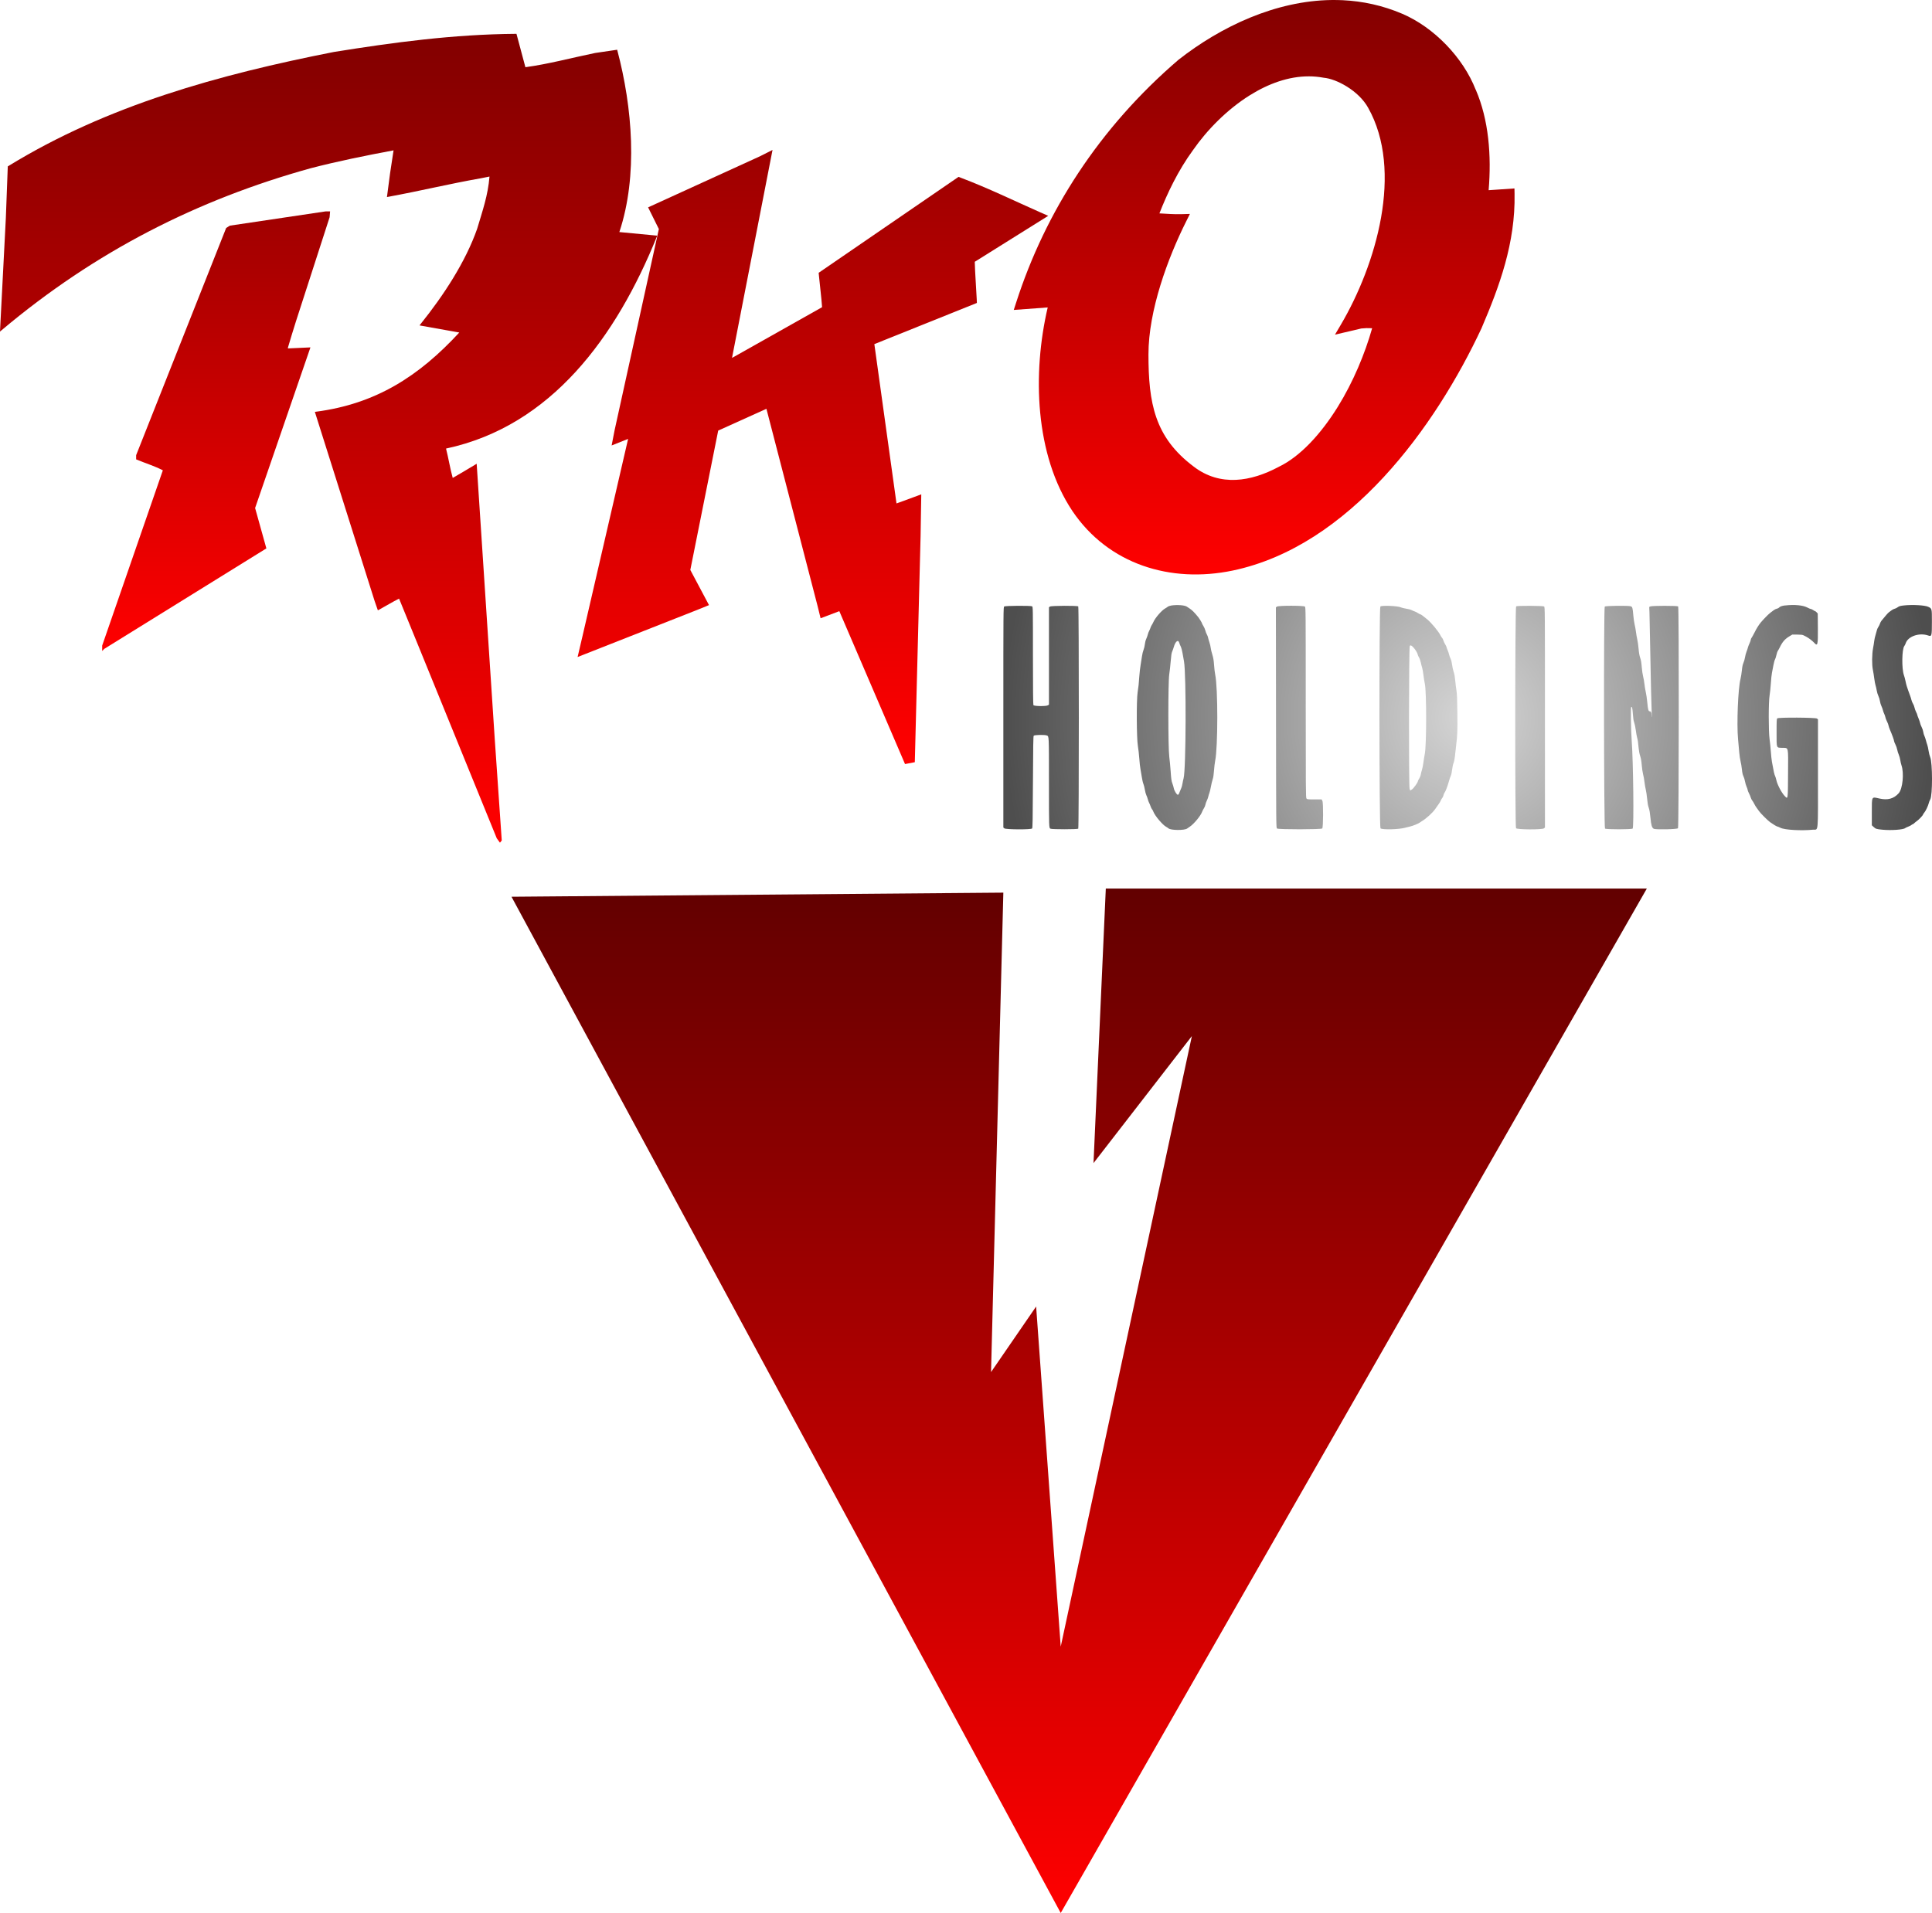
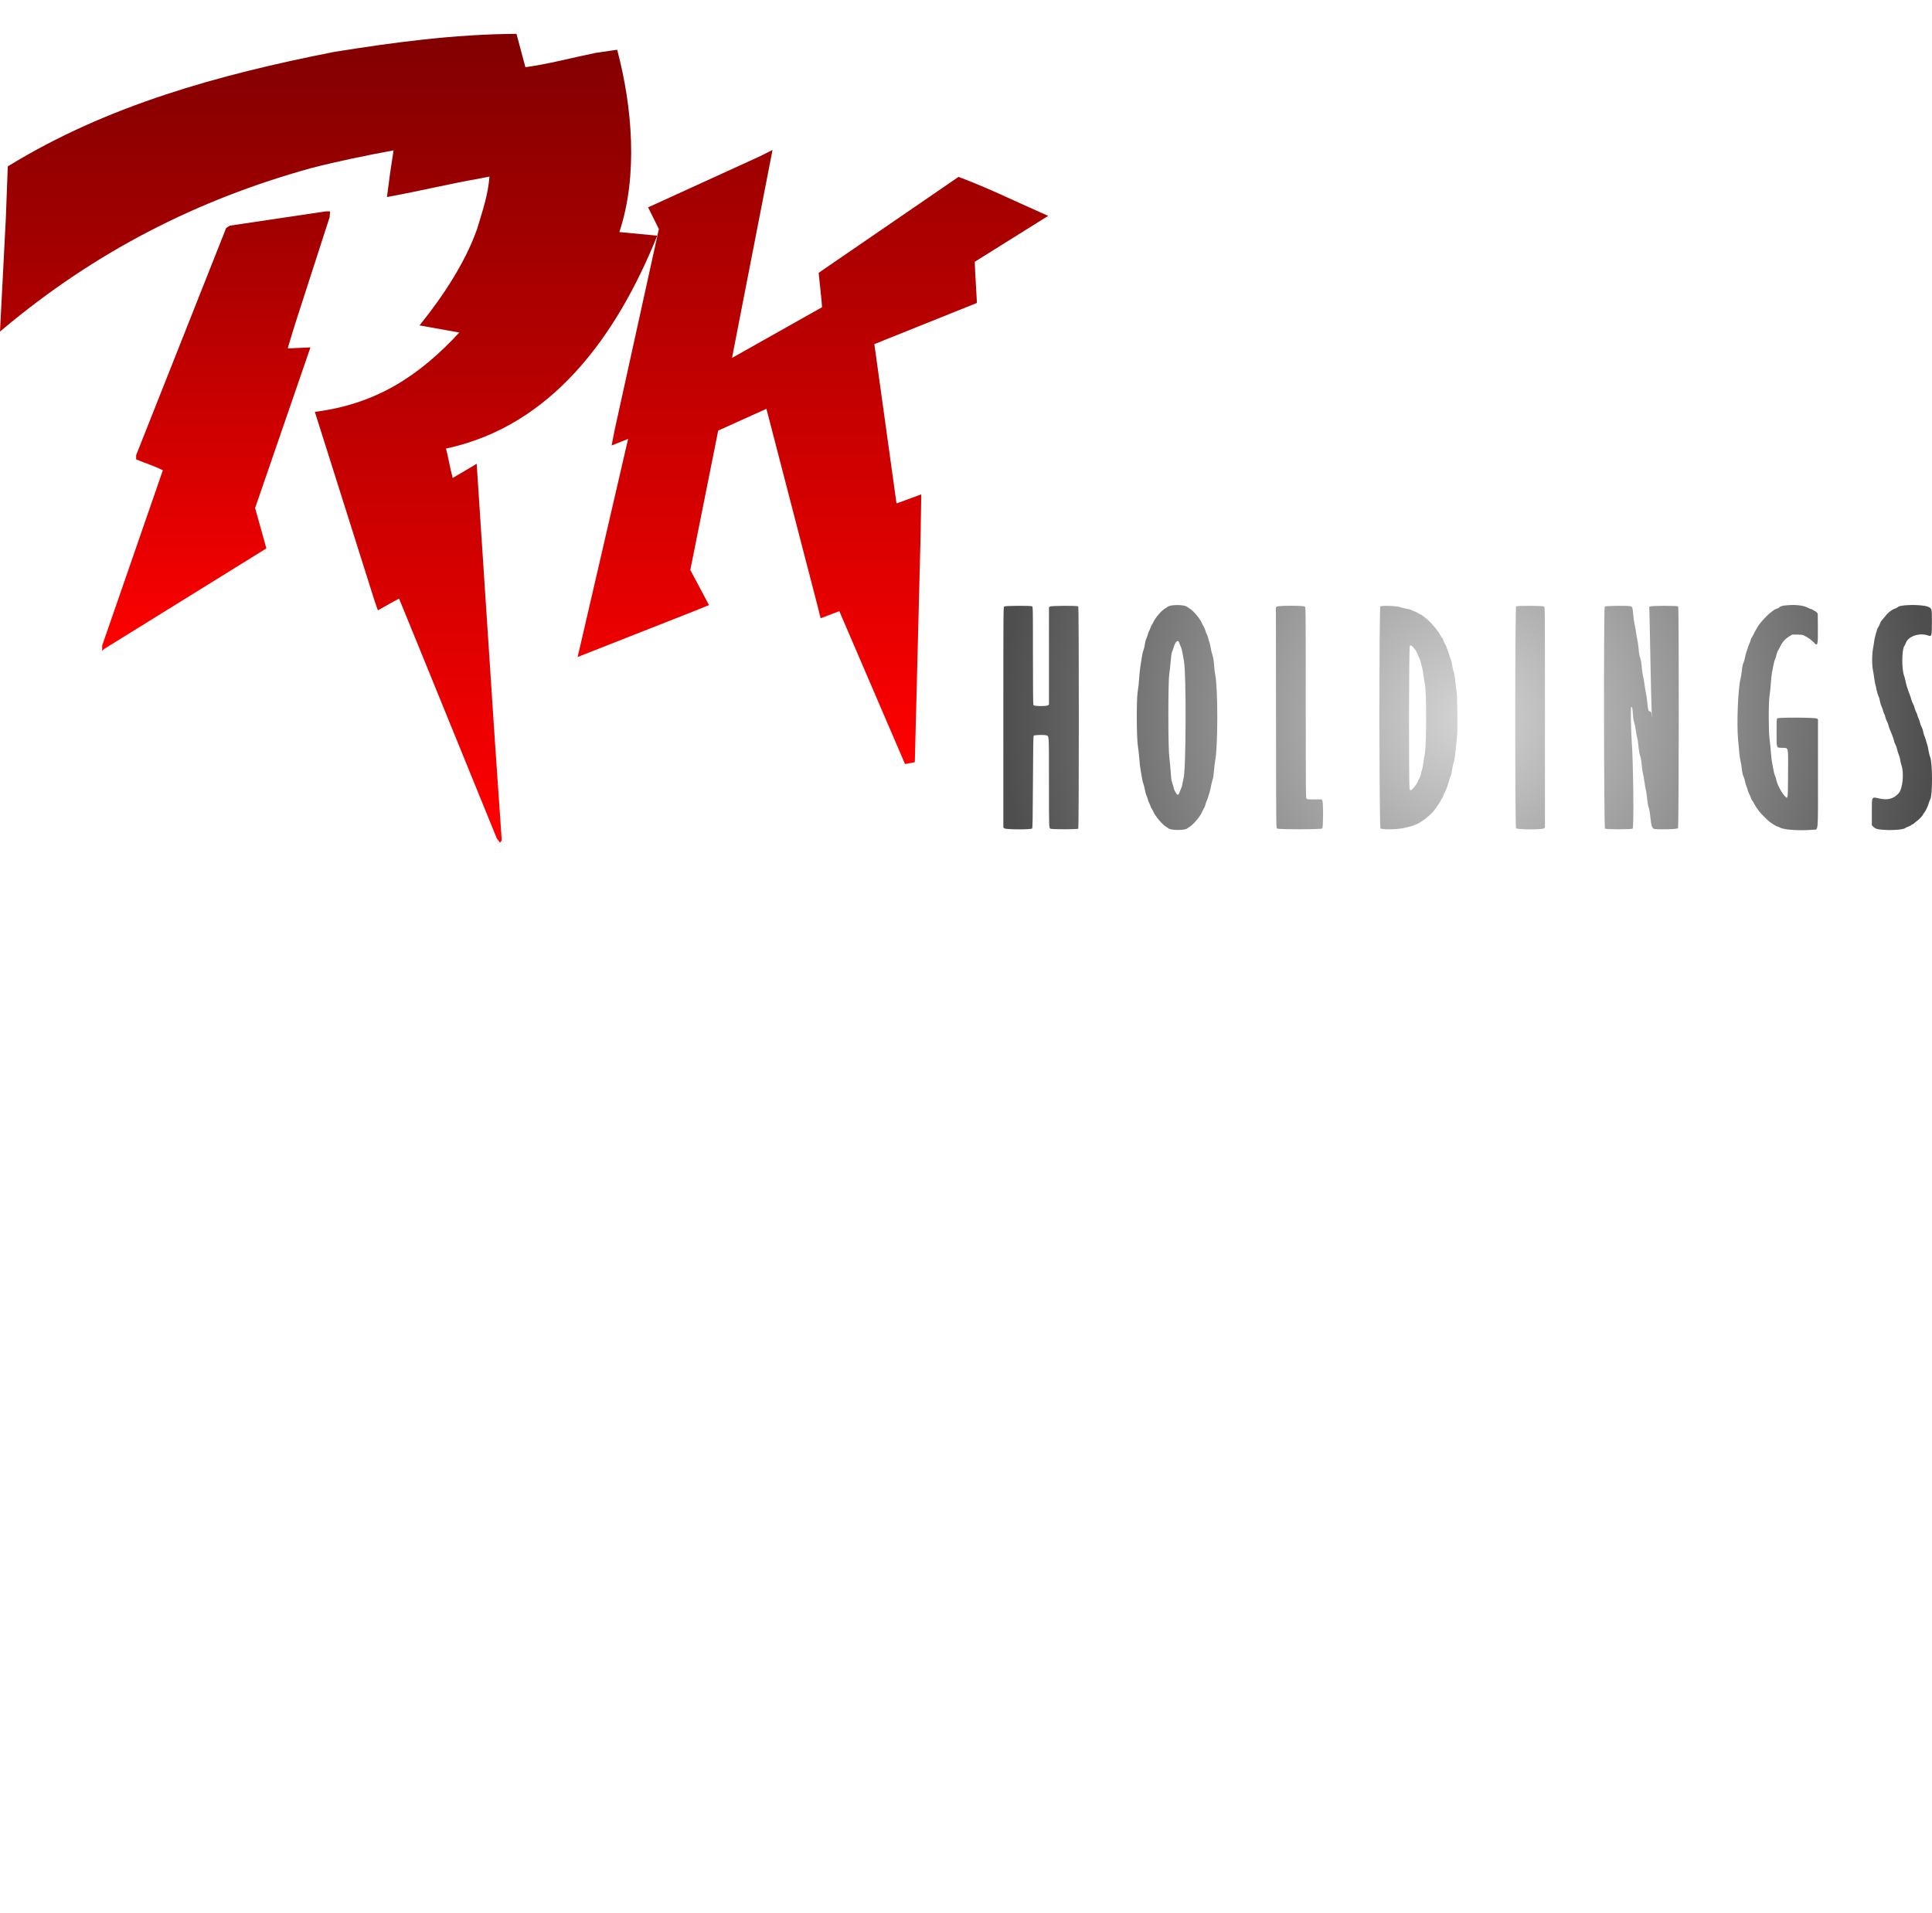
<svg xmlns="http://www.w3.org/2000/svg" version="1.1" width="235.682" height="233.417" viewBox="0,0,235.682,233.417">
  <defs>
    <linearGradient x1="276.374" y1="63.291" x2="276.374" y2="133.386" gradientUnits="userSpaceOnUse" id="color-1">
      <stop offset="0" stop-color="#830000" />
      <stop offset="1" stop-color="#ff0000" />
    </linearGradient>
    <linearGradient x1="162.248" y1="67.419" x2="162.248" y2="166.115" gradientUnits="userSpaceOnUse" id="color-2">
      <stop offset="0" stop-color="#820000" />
      <stop offset="1" stop-color="#ff0000" />
    </linearGradient>
    <linearGradient x1="221.326" y1="81.584" x2="221.326" y2="156.517" gradientUnits="userSpaceOnUse" id="color-3">
      <stop offset="0" stop-color="#9d0000" />
      <stop offset="1" stop-color="#ff0000" />
    </linearGradient>
    <linearGradient x1="148.525" y1="89.082" x2="148.525" y2="142.725" gradientUnits="userSpaceOnUse" id="color-4">
      <stop offset="0" stop-color="#9f0000" />
      <stop offset="1" stop-color="#ff0000" />
    </linearGradient>
    <linearGradient x1="253.805" y1="171.708" x2="253.805" y2="296.709" gradientUnits="userSpaceOnUse" id="color-5">
      <stop offset="0" stop-color="#620000" />
      <stop offset="1" stop-color="#ff0000" />
    </linearGradient>
    <radialGradient cx="301.198" cy="150.852" r="56.643" gradientUnits="userSpaceOnUse" id="color-6">
      <stop offset="0" stop-color="#d5d5d5" />
      <stop offset="1" stop-color="#4e4e4e" />
    </radialGradient>
  </defs>
  <g transform="translate(-122.159,-63.291)">
    <g stroke-miterlimit="10">
-       <path d="M284.607,63.293c0.453,-0.006 0.908,0.003 1.362,0.024h0.002c2.426,0.117 4.859,0.637 7.24,1.652c3.885,1.657 7.44,5.355 8.967,9.272l0.012,-0.002c0.003,0.01 0.003,0.022 0.009,0.03c0,0.001 -0,0.002 0,0.003c1.566,3.64 1.912,7.996 1.557,12.227l3.15,-0.215l0.012,0.651c0.114,6.001 -1.845,11.29 -4.004,16.344l-0.003,0.009l-0.002,0.009c-5.647,12.096 -16.144,26.628 -30.366,29.611c-7.59,1.583 -15.163,-0.756 -19.553,-7.248v-0.003h-0.002c-4.588,-6.85 -4.899,-16.825 -3.02,-24.853l-4.141,0.306l0.284,-0.879c3.575,-11.119 10.14,-21.342 19.802,-29.639l0.01,-0.009l0.012,-0.009c5.195,-4.072 11.859,-7.197 18.669,-7.281zM281.827,72.607c-2.464,-0.007 -4.925,0.887 -7.187,2.297c-2.784,1.736 -5.239,4.245 -6.936,6.687l-0.003,0.006l-0.006,0.006c-1.828,2.499 -3.132,5.26 -4.101,7.724c0.898,0.051 1.799,0.123 2.68,0.097l1.04,-0.03l-0.464,0.928c-2.238,4.476 -4.593,10.847 -4.593,16.213c0,2.965 0.19,5.498 0.969,7.718c0.779,2.22 2.131,4.152 4.556,5.973h0.003v0.003c3.224,2.47 6.992,1.822 10.335,0.04l0.01,-0.006l0.012,-0.006c2.639,-1.262 5.167,-4.034 7.211,-7.326c1.895,-3.054 3.321,-6.513 4.191,-9.588c-0.075,-0.003 -0.232,-0.009 -0.296,-0.012c-0.241,-0.013 -0.485,-0.01 -1.029,0.04l-3.209,0.754l0.738,-1.253c2.112,-3.586 4.047,-8.29 4.886,-13.047c0.84,-4.757 0.581,-9.546 -1.577,-13.383v-0.003c-1.168,-2.101 -3.882,-3.538 -5.434,-3.664l-0.094,-0.018v0.001c-0.566,-0.102 -1.135,-0.152 -1.703,-0.153zM301.665,74.6c0,0.001 0.001,0.001 0.001,0.002l0.102,-0.021z" fill="url(#color-1)" fill-rule="nonzero" stroke="none" stroke-width="0.229" stroke-linecap="butt" />
      <path d="M185.162,67.419l1.09,4.073c2.889,-0.4 5.469,-1.109 8.52,-1.739h0.003l2.67,-0.392l0.028,0.103c1.818,6.874 2.536,15.252 0.24,22.142l4.623,0.439l-0.059,0.147c-4.926,12.152 -12.831,23.082 -25.707,25.831c0.285,1.103 0.498,2.45 0.816,3.583c0.976,-0.571 1.657,-0.956 2.754,-1.627l0.168,-0.102l2.197,33.475l0.862,12.489l-0.218,0.275l-0.39,-0.536l-9.441,-23.183l-2.477,-6.064c-0.786,0.393 -1.66,0.924 -2.462,1.362l-0.124,0.068l-0.39,-1.119l-7.297,-23.098l0.14,-0.018c7.297,-0.955 12.549,-4.322 17.468,-9.653l0.009,-0.012l-4.852,-0.866l0.128,-0.159c2.822,-3.515 5.485,-7.588 6.905,-11.629c0.646,-2.179 1.32,-4.059 1.505,-6.375l-1.065,0.212h-0.003c-3.973,0.703 -7.133,1.493 -11.283,2.259l-0.159,0.031l0.022,-0.162c0.228,-1.859 0.476,-3.623 0.785,-5.537c-3.314,0.617 -6.867,1.337 -10.139,2.19c-13.742,3.817 -26.197,10.099 -37.663,19.746l-0.209,0.177l0.714,-13.841l0.237,-6.313l0.056,-0.035c12.088,-7.427 25.713,-11.169 39.732,-13.931h0.006c7.219,-1.159 14.561,-2.154 22.163,-2.21z" fill="url(#color-2)" fill-rule="nonzero" stroke="none" stroke-width="0.229" stroke-linecap="butt" />
      <path d="M211.458,106.955l0.314,-0.168l10.67,-6.013c-0.082,-1.229 -0.258,-2.511 -0.381,-3.836l-0.034,-0.361l17.06,-11.704l0.305,0.115c3.267,1.237 6.437,2.78 9.566,4.166l1.072,0.473l-8.961,5.606c0.036,1.473 0.168,3.018 0.24,4.581l0.018,0.442l-12.508,5.023l2.702,19.438l0.24,-0.084c0.81,-0.305 1.099,-0.399 1.929,-0.707l0.853,-0.318l-0.084,5.123l-0.704,27.561l-1.194,0.227l-8.014,-18.655l-2.285,0.866l-0.364,-1.48l-6.244,-24.078l-5.883,2.658l-3.402,17.004l2.28,4.291l-1.458,0.592l-14.571,5.74l0.593,-2.533l5.568,-24.08l-2.01,0.801l0.361,-1.857l5.4,-24.55l-1.312,-2.646l13.639,-6.229l1.539,-0.777z" fill="url(#color-3)" fill-rule="nonzero" stroke="none" stroke-width="0.229" stroke-linecap="butt" />
      <path d="M162.427,89.082l-0.059,0.704l-0.003,0.018l-4.097,12.676c-0.35,1.107 -0.676,2.172 -1.001,3.278l0.063,0.044l2.698,-0.122l-6.749,19.599l1.374,4.927l-19.78,12.261l-0.249,0.259v-0.664l7.4,-21.385c-1,-0.521 -2.126,-0.861 -3.185,-1.306l-0.072,-0.03v-0.511l10.981,-27.723l0.455,-0.284l11.682,-1.739z" fill="url(#color-4)" fill-rule="nonzero" stroke="none" stroke-width="0.229" stroke-linecap="butt" />
-       <path d="M244.555,172.208l-1.5,58.5l5.5,-8l3,41.5l16,-74.5l-12,15.5l1.5,-33.5h66l-71.5,125l-67,-124z" fill="url(#color-5)" fill-rule="nonzero" stroke="#000000" stroke-width="0" stroke-linecap="round" />
      <path d="M265.076,137.168c0.707,-0.103 1.619,-0.032 1.864,0.145c0.071,0.051 0.209,0.142 0.306,0.202c0.304,0.188 0.621,0.501 1.07,1.059c0.167,0.207 0.479,0.722 0.479,0.79c0,0.033 0.072,0.17 0.161,0.303c0.088,0.133 0.197,0.384 0.242,0.556c0.045,0.173 0.129,0.391 0.188,0.486c0.058,0.095 0.124,0.27 0.146,0.389c0.022,0.12 0.095,0.376 0.163,0.57c0.067,0.194 0.139,0.5 0.159,0.679c0.02,0.179 0.107,0.546 0.193,0.814c0.12,0.375 0.17,0.672 0.214,1.276c0.031,0.433 0.093,0.958 0.138,1.167c0.344,1.608 0.339,8.894 -0.006,10.527c-0.045,0.212 -0.107,0.739 -0.138,1.172c-0.038,0.528 -0.093,0.886 -0.165,1.086c-0.06,0.164 -0.154,0.554 -0.21,0.866c-0.056,0.312 -0.14,0.661 -0.185,0.775c-0.046,0.114 -0.108,0.323 -0.14,0.464c-0.031,0.141 -0.113,0.366 -0.183,0.501c-0.069,0.134 -0.144,0.348 -0.165,0.474c-0.021,0.126 -0.101,0.322 -0.176,0.433c-0.076,0.112 -0.168,0.29 -0.206,0.395c-0.183,0.518 -0.998,1.515 -1.526,1.867c-0.116,0.077 -0.264,0.179 -0.328,0.225c-0.329,0.239 -2.001,0.222 -2.27,-0.024c-0.061,-0.055 -0.186,-0.138 -0.277,-0.185c-0.413,-0.208 -1.371,-1.336 -1.562,-1.838c-0.053,-0.139 -0.13,-0.282 -0.172,-0.316c-0.042,-0.035 -0.117,-0.188 -0.168,-0.34c-0.05,-0.152 -0.134,-0.352 -0.186,-0.444c-0.052,-0.092 -0.123,-0.286 -0.158,-0.432c-0.035,-0.146 -0.114,-0.364 -0.175,-0.484c-0.062,-0.121 -0.146,-0.432 -0.188,-0.693c-0.042,-0.261 -0.123,-0.58 -0.18,-0.71c-0.057,-0.13 -0.143,-0.505 -0.191,-0.834c-0.048,-0.328 -0.122,-0.768 -0.165,-0.977c-0.043,-0.209 -0.105,-0.771 -0.137,-1.249c-0.033,-0.478 -0.111,-1.174 -0.175,-1.547c-0.159,-0.934 -0.182,-5.561 -0.033,-6.542c0.115,-0.755 0.142,-1.01 0.209,-1.981c0.03,-0.433 0.102,-1.056 0.16,-1.384c0.058,-0.328 0.133,-0.804 0.167,-1.057c0.033,-0.252 0.117,-0.594 0.185,-0.76c0.068,-0.165 0.141,-0.472 0.162,-0.681c0.021,-0.218 0.092,-0.497 0.166,-0.654c0.071,-0.151 0.159,-0.395 0.194,-0.543c0.036,-0.148 0.108,-0.342 0.16,-0.432c0.052,-0.09 0.125,-0.261 0.163,-0.38c0.038,-0.12 0.115,-0.283 0.171,-0.364c0.056,-0.08 0.138,-0.231 0.181,-0.335c0.21,-0.502 1.019,-1.441 1.438,-1.669c0.105,-0.057 0.251,-0.152 0.326,-0.212c0.077,-0.061 0.279,-0.129 0.462,-0.156M339.927,137.168c1.107,-0.129 2.165,-0.033 2.684,0.242c0.193,0.103 0.392,0.186 0.443,0.186c0.05,0 0.181,0.061 0.291,0.136c0.11,0.075 0.221,0.136 0.247,0.136c0.026,0 0.107,0.063 0.179,0.14l0.132,0.14l0.016,1.781c0.019,2.079 -0.029,2.265 -0.46,1.78c-0.188,-0.212 -0.678,-0.586 -0.94,-0.718c-0.105,-0.053 -0.263,-0.134 -0.352,-0.181c-0.118,-0.062 -0.327,-0.086 -0.765,-0.088l-0.604,-0.002l-0.348,0.211c-0.555,0.337 -0.847,0.67 -1.169,1.335c-0.08,0.164 -0.19,0.363 -0.245,0.442c-0.055,0.079 -0.136,0.318 -0.181,0.53c-0.045,0.213 -0.12,0.445 -0.166,0.517c-0.047,0.071 -0.132,0.382 -0.19,0.691c-0.058,0.309 -0.14,0.732 -0.182,0.941c-0.042,0.209 -0.104,0.795 -0.137,1.303c-0.033,0.507 -0.102,1.167 -0.152,1.466c-0.135,0.8 -0.136,4.383 -0.001,5.325c0.052,0.361 0.12,1.033 0.152,1.493c0.032,0.46 0.093,1.032 0.136,1.271c0.22,1.218 0.292,1.546 0.376,1.707c0.05,0.097 0.125,0.338 0.167,0.537c0.116,0.552 0.646,1.553 1.032,1.95c0.384,0.394 0.375,0.461 0.392,-2.784c0.018,-3.387 0.088,-3.084 -0.716,-3.113c-0.732,-0.026 -0.683,0.109 -0.683,-1.887c0,-1.456 0.01,-1.645 0.09,-1.712c0.162,-0.134 4.694,-0.107 4.845,0.029l0.114,0.103v6.582c0,7.612 0.071,6.805 -0.604,6.873c-1.432,0.143 -3.458,0.027 -3.962,-0.227c-0.175,-0.088 -0.35,-0.161 -0.389,-0.161c-0.073,0 -0.499,-0.254 -0.879,-0.525c-0.293,-0.208 -1.182,-1.097 -1.357,-1.355c-0.078,-0.115 -0.215,-0.307 -0.306,-0.427c-0.091,-0.12 -0.216,-0.327 -0.278,-0.462c-0.062,-0.134 -0.17,-0.312 -0.24,-0.396c-0.07,-0.083 -0.154,-0.253 -0.187,-0.376c-0.033,-0.124 -0.132,-0.358 -0.219,-0.521c-0.087,-0.163 -0.158,-0.346 -0.158,-0.406c0,-0.06 -0.058,-0.234 -0.129,-0.386c-0.071,-0.152 -0.158,-0.445 -0.193,-0.651c-0.035,-0.206 -0.121,-0.487 -0.191,-0.626c-0.091,-0.179 -0.144,-0.419 -0.186,-0.833c-0.032,-0.32 -0.106,-0.76 -0.163,-0.979c-0.057,-0.219 -0.132,-0.726 -0.166,-1.128c-0.034,-0.401 -0.098,-1.112 -0.141,-1.579c-0.177,-1.901 -0.003,-6.184 0.3,-7.371c0.058,-0.227 0.132,-0.693 0.165,-1.036c0.044,-0.446 0.099,-0.708 0.193,-0.918c0.073,-0.161 0.159,-0.467 0.192,-0.678c0.033,-0.212 0.115,-0.52 0.183,-0.684c0.068,-0.164 0.141,-0.381 0.163,-0.483c0.021,-0.102 0.11,-0.334 0.196,-0.516c0.086,-0.182 0.157,-0.383 0.157,-0.446c0,-0.063 0.045,-0.173 0.099,-0.244c0.055,-0.071 0.212,-0.353 0.349,-0.626c0.255,-0.51 0.53,-0.953 0.77,-1.24c0.321,-0.384 0.912,-0.991 1.128,-1.156c0.128,-0.098 0.327,-0.25 0.442,-0.338c0.115,-0.088 0.291,-0.175 0.392,-0.194c0.1,-0.019 0.212,-0.07 0.248,-0.114c0.121,-0.146 0.369,-0.237 0.766,-0.284M354.431,137.163c1.051,-0.111 2.546,-0.025 2.95,0.169c0.452,0.217 0.448,0.202 0.448,1.778c-0,1.811 -0.017,1.875 -0.461,1.721c-1.085,-0.376 -2.468,0.107 -2.738,0.956c-0.035,0.11 -0.109,0.258 -0.165,0.329c-0.302,0.385 -0.334,2.787 -0.046,3.57c0.06,0.164 0.145,0.482 0.188,0.706c0.043,0.224 0.116,0.517 0.163,0.651c0.047,0.135 0.121,0.354 0.165,0.489c0.044,0.135 0.139,0.398 0.212,0.585c0.073,0.187 0.157,0.451 0.187,0.586c0.03,0.135 0.113,0.336 0.185,0.447c0.072,0.111 0.156,0.326 0.187,0.479c0.032,0.153 0.12,0.395 0.195,0.537c0.076,0.142 0.138,0.294 0.138,0.337c0,0.043 0.07,0.241 0.156,0.44c0.086,0.199 0.173,0.458 0.194,0.574c0.021,0.117 0.107,0.342 0.191,0.5c0.084,0.158 0.171,0.417 0.192,0.575c0.021,0.158 0.083,0.375 0.137,0.481c0.054,0.107 0.137,0.351 0.186,0.543c0.048,0.192 0.124,0.444 0.169,0.56c0.045,0.116 0.116,0.439 0.158,0.719c0.042,0.279 0.128,0.624 0.191,0.766c0.301,0.68 0.306,4.703 0.006,5.189c-0.059,0.095 -0.137,0.294 -0.174,0.444c-0.087,0.349 -0.374,0.951 -0.558,1.169c-0.079,0.093 -0.143,0.192 -0.143,0.218c0,0.085 -0.497,0.617 -0.72,0.77c-0.118,0.081 -0.277,0.209 -0.352,0.285c-0.076,0.075 -0.168,0.137 -0.205,0.137c-0.037,0 -0.097,0.036 -0.133,0.079c-0.036,0.044 -0.204,0.131 -0.373,0.194c-0.169,0.063 -0.344,0.147 -0.389,0.186c-0.225,0.196 -1.715,0.303 -2.781,0.198c-0.742,-0.073 -0.816,-0.096 -1.087,-0.348l-0.204,-0.189v-1.584c0,-2.005 -0.052,-1.909 0.923,-1.686c1.008,0.231 1.746,0.031 2.349,-0.636c0.492,-0.545 0.682,-2.465 0.34,-3.431c-0.047,-0.132 -0.111,-0.413 -0.143,-0.624c-0.032,-0.211 -0.116,-0.513 -0.187,-0.671c-0.071,-0.158 -0.156,-0.432 -0.188,-0.609c-0.032,-0.177 -0.131,-0.46 -0.219,-0.628c-0.089,-0.168 -0.161,-0.353 -0.161,-0.411c0,-0.116 -0.247,-0.794 -0.491,-1.349c-0.085,-0.194 -0.169,-0.442 -0.187,-0.552c-0.017,-0.109 -0.101,-0.329 -0.185,-0.489c-0.085,-0.159 -0.171,-0.386 -0.193,-0.505c-0.021,-0.118 -0.085,-0.304 -0.141,-0.413c-0.056,-0.109 -0.131,-0.318 -0.166,-0.464c-0.036,-0.146 -0.12,-0.375 -0.186,-0.509c-0.067,-0.135 -0.147,-0.406 -0.177,-0.603c-0.031,-0.197 -0.116,-0.478 -0.19,-0.624c-0.074,-0.146 -0.165,-0.449 -0.202,-0.673c-0.037,-0.224 -0.102,-0.502 -0.143,-0.618c-0.041,-0.116 -0.111,-0.495 -0.156,-0.842c-0.045,-0.347 -0.121,-0.826 -0.171,-1.065c-0.128,-0.624 -0.115,-1.889 0.027,-2.633c0.06,-0.314 0.124,-0.717 0.143,-0.896c0.019,-0.179 0.093,-0.509 0.164,-0.733c0.071,-0.224 0.145,-0.486 0.164,-0.582c0.019,-0.096 0.098,-0.267 0.175,-0.38c0.077,-0.113 0.163,-0.291 0.192,-0.395c0.029,-0.104 0.111,-0.263 0.183,-0.353c0.452,-0.564 0.8,-0.96 0.919,-1.044c0.075,-0.053 0.222,-0.162 0.327,-0.242c0.105,-0.08 0.269,-0.162 0.364,-0.182c0.095,-0.02 0.247,-0.092 0.336,-0.159c0.209,-0.157 0.337,-0.195 0.809,-0.245M244.661,137.293c0.131,-0.096 3.224,-0.115 3.4,-0.021c0.103,0.055 0.105,0.179 0.105,6.003c0,3.995 0.019,5.981 0.056,6.051c0.077,0.144 1.577,0.161 1.778,0.021l0.121,-0.084v-5.938v-5.938l0.121,-0.085c0.158,-0.11 3.342,-0.128 3.451,-0.019c0.095,0.095 0.095,27.028 0,27.123c-0.088,0.089 -3.181,0.093 -3.374,0.005c-0.201,-0.092 -0.198,-0.012 -0.199,-5.633c-0.001,-5.866 0.01,-5.632 -0.265,-5.747c-0.245,-0.102 -1.485,-0.078 -1.594,0.031c-0.053,0.053 -0.074,1.275 -0.095,5.649c-0.022,4.621 -0.04,5.596 -0.102,5.671c-0.122,0.147 -3.197,0.135 -3.38,-0.014l-0.128,-0.104v-13.446c0,-13.247 0.002,-13.447 0.106,-13.523M277.921,137.311c0.171,-0.141 3.27,-0.145 3.424,-0.005c0.096,0.087 0.099,0.521 0.099,11.687c0,10.409 0.009,11.61 0.084,11.718c0.081,0.116 0.117,0.121 0.969,0.121h0.884l0.093,0.176c0.124,0.235 0.111,3.219 -0.015,3.371c-0.108,0.13 -5.345,0.135 -5.517,0.004c-0.108,-0.082 -0.109,-0.154 -0.123,-13.53l-0.015,-13.448l0.116,-0.095M290.551,137.292c0.201,-0.152 2.16,-0.067 2.5,0.109c0.087,0.045 0.383,0.118 0.658,0.162c0.276,0.044 0.554,0.115 0.619,0.157c0.065,0.042 0.228,0.113 0.363,0.159c0.134,0.045 0.339,0.147 0.455,0.226c0.116,0.079 0.242,0.143 0.28,0.143c0.038,0 0.168,0.079 0.29,0.177c0.122,0.097 0.359,0.286 0.527,0.421c0.503,0.401 1.417,1.506 1.642,1.982c0.056,0.12 0.142,0.251 0.191,0.292c0.049,0.041 0.122,0.188 0.164,0.327c0.041,0.139 0.137,0.345 0.213,0.457c0.076,0.112 0.155,0.282 0.176,0.379c0.021,0.096 0.08,0.26 0.132,0.364c0.052,0.105 0.126,0.324 0.164,0.489c0.038,0.164 0.124,0.409 0.192,0.543c0.073,0.146 0.146,0.439 0.181,0.725c0.032,0.264 0.118,0.655 0.191,0.868c0.086,0.251 0.154,0.627 0.193,1.066c0.033,0.373 0.099,0.91 0.147,1.194c0.066,0.393 0.093,1.055 0.111,2.769c0.024,2.219 0.007,2.656 -0.168,4.126c-0.044,0.373 -0.104,0.911 -0.134,1.194c-0.029,0.283 -0.102,0.63 -0.163,0.77c-0.06,0.14 -0.138,0.506 -0.174,0.814c-0.036,0.31 -0.108,0.647 -0.163,0.754c-0.054,0.107 -0.148,0.376 -0.208,0.597c-0.167,0.615 -0.415,1.276 -0.536,1.431c-0.06,0.076 -0.126,0.23 -0.147,0.343c-0.021,0.112 -0.083,0.253 -0.139,0.313c-0.056,0.06 -0.142,0.206 -0.191,0.324c-0.05,0.118 -0.137,0.277 -0.196,0.352c-0.105,0.136 -0.239,0.327 -0.505,0.719c-0.288,0.424 -1.138,1.191 -1.604,1.448c-0.075,0.041 -0.178,0.111 -0.228,0.155c-0.15,0.131 -0.903,0.439 -1.232,0.504c-0.167,0.033 -0.414,0.094 -0.549,0.136c-0.711,0.22 -2.845,0.276 -3.04,0.08c-0.16,-0.16 -0.173,-26.948 -0.014,-27.069M307.11,137.275c0.16,-0.093 3.28,-0.077 3.41,0.018c0.104,0.076 0.105,0.276 0.105,13.523v13.446l-0.128,0.104c-0.215,0.174 -3.275,0.159 -3.398,-0.017c-0.138,-0.198 -0.128,-26.993 0.011,-27.074M317.92,137.306c0.087,-0.105 2.915,-0.137 3.18,-0.036c0.193,0.074 0.229,0.2 0.301,1.066c0.034,0.415 0.109,0.937 0.165,1.161c0.057,0.224 0.129,0.627 0.162,0.896c0.032,0.269 0.104,0.684 0.16,0.923c0.056,0.239 0.129,0.756 0.162,1.149c0.041,0.488 0.103,0.834 0.193,1.093c0.094,0.268 0.15,0.597 0.192,1.132c0.033,0.414 0.107,0.924 0.164,1.133c0.057,0.209 0.13,0.624 0.162,0.923c0.032,0.298 0.107,0.75 0.167,1.004c0.06,0.254 0.141,0.816 0.182,1.249c0.082,0.884 0.138,1.086 0.298,1.086c0.146,0 0.221,0.158 0.221,0.467c0,0.141 0.012,0.245 0.028,0.229c0.015,-0.015 0.002,-0.55 -0.028,-1.19c-0.031,-0.639 -0.094,-3.349 -0.14,-6.021c-0.046,-2.673 -0.097,-5.165 -0.113,-5.54l-0.03,-0.68l0.144,-0.066c0.204,-0.093 3.293,-0.094 3.386,-0.001c0.112,0.112 0.093,26.907 -0.02,27.067c-0.095,0.135 -2.72,0.193 -2.959,0.065c-0.22,-0.118 -0.317,-0.439 -0.401,-1.337c-0.057,-0.6 -0.121,-0.974 -0.213,-1.239c-0.089,-0.255 -0.152,-0.609 -0.192,-1.079c-0.033,-0.384 -0.107,-0.885 -0.163,-1.113c-0.057,-0.228 -0.13,-0.659 -0.164,-0.957c-0.034,-0.298 -0.108,-0.714 -0.166,-0.923c-0.058,-0.209 -0.132,-0.709 -0.164,-1.11c-0.041,-0.513 -0.098,-0.846 -0.193,-1.119c-0.082,-0.237 -0.155,-0.619 -0.188,-0.98c-0.067,-0.743 -0.099,-0.958 -0.192,-1.297c-0.041,-0.15 -0.113,-0.561 -0.16,-0.914c-0.048,-0.353 -0.135,-0.764 -0.194,-0.914c-0.074,-0.189 -0.122,-0.504 -0.158,-1.036c-0.048,-0.713 -0.102,-0.936 -0.204,-0.833c-0.072,0.073 -0.031,2.831 0.061,4.071c0.196,2.64 0.283,10.638 0.117,10.759c-0.155,0.114 -3.217,0.114 -3.372,0c-0.139,-0.102 -0.17,-26.919 -0.031,-27.086M266.015,141.723c-0.129,-0.449 -0.469,-0.181 -0.672,0.53c-0.049,0.171 -0.136,0.416 -0.193,0.543c-0.076,0.169 -0.125,0.493 -0.181,1.194c-0.042,0.529 -0.121,1.243 -0.175,1.587c-0.147,0.94 -0.144,8.932 0.003,10.044c0.053,0.403 0.13,1.222 0.171,1.819c0.062,0.9 0.097,1.146 0.207,1.439c0.073,0.194 0.15,0.452 0.17,0.575c0.05,0.3 0.36,0.81 0.493,0.81c0.077,0 0.133,-0.084 0.22,-0.326c0.065,-0.179 0.156,-0.399 0.203,-0.489c0.047,-0.09 0.113,-0.334 0.146,-0.543c0.033,-0.209 0.095,-0.502 0.138,-0.651c0.296,-1.031 0.336,-12.696 0.049,-14.267c-0.045,-0.245 -0.127,-0.704 -0.182,-1.02c-0.055,-0.316 -0.151,-0.67 -0.213,-0.787c-0.063,-0.117 -0.145,-0.322 -0.183,-0.456M294.611,142.328c-0.248,-0.287 -0.394,-0.353 -0.474,-0.214c-0.113,0.198 -0.132,17.173 -0.02,17.443l0.08,0.192l0.196,-0.124c0.203,-0.128 0.73,-0.859 0.732,-1.014c0.001,-0.048 0.071,-0.191 0.157,-0.317c0.085,-0.126 0.173,-0.346 0.194,-0.489c0.021,-0.143 0.085,-0.394 0.142,-0.559c0.057,-0.165 0.139,-0.58 0.183,-0.923c0.044,-0.343 0.118,-0.807 0.165,-1.03c0.221,-1.051 0.224,-7.643 0.005,-8.578c-0.046,-0.194 -0.12,-0.661 -0.165,-1.037c-0.045,-0.377 -0.116,-0.779 -0.156,-0.896c-0.041,-0.117 -0.116,-0.407 -0.168,-0.646c-0.052,-0.239 -0.151,-0.52 -0.22,-0.624c-0.069,-0.105 -0.144,-0.276 -0.165,-0.38c-0.037,-0.181 -0.249,-0.533 -0.485,-0.806" fill="url(#color-6)" fill-rule="evenodd" stroke="none" stroke-width="1" stroke-linecap="butt" />
    </g>
  </g>
</svg>